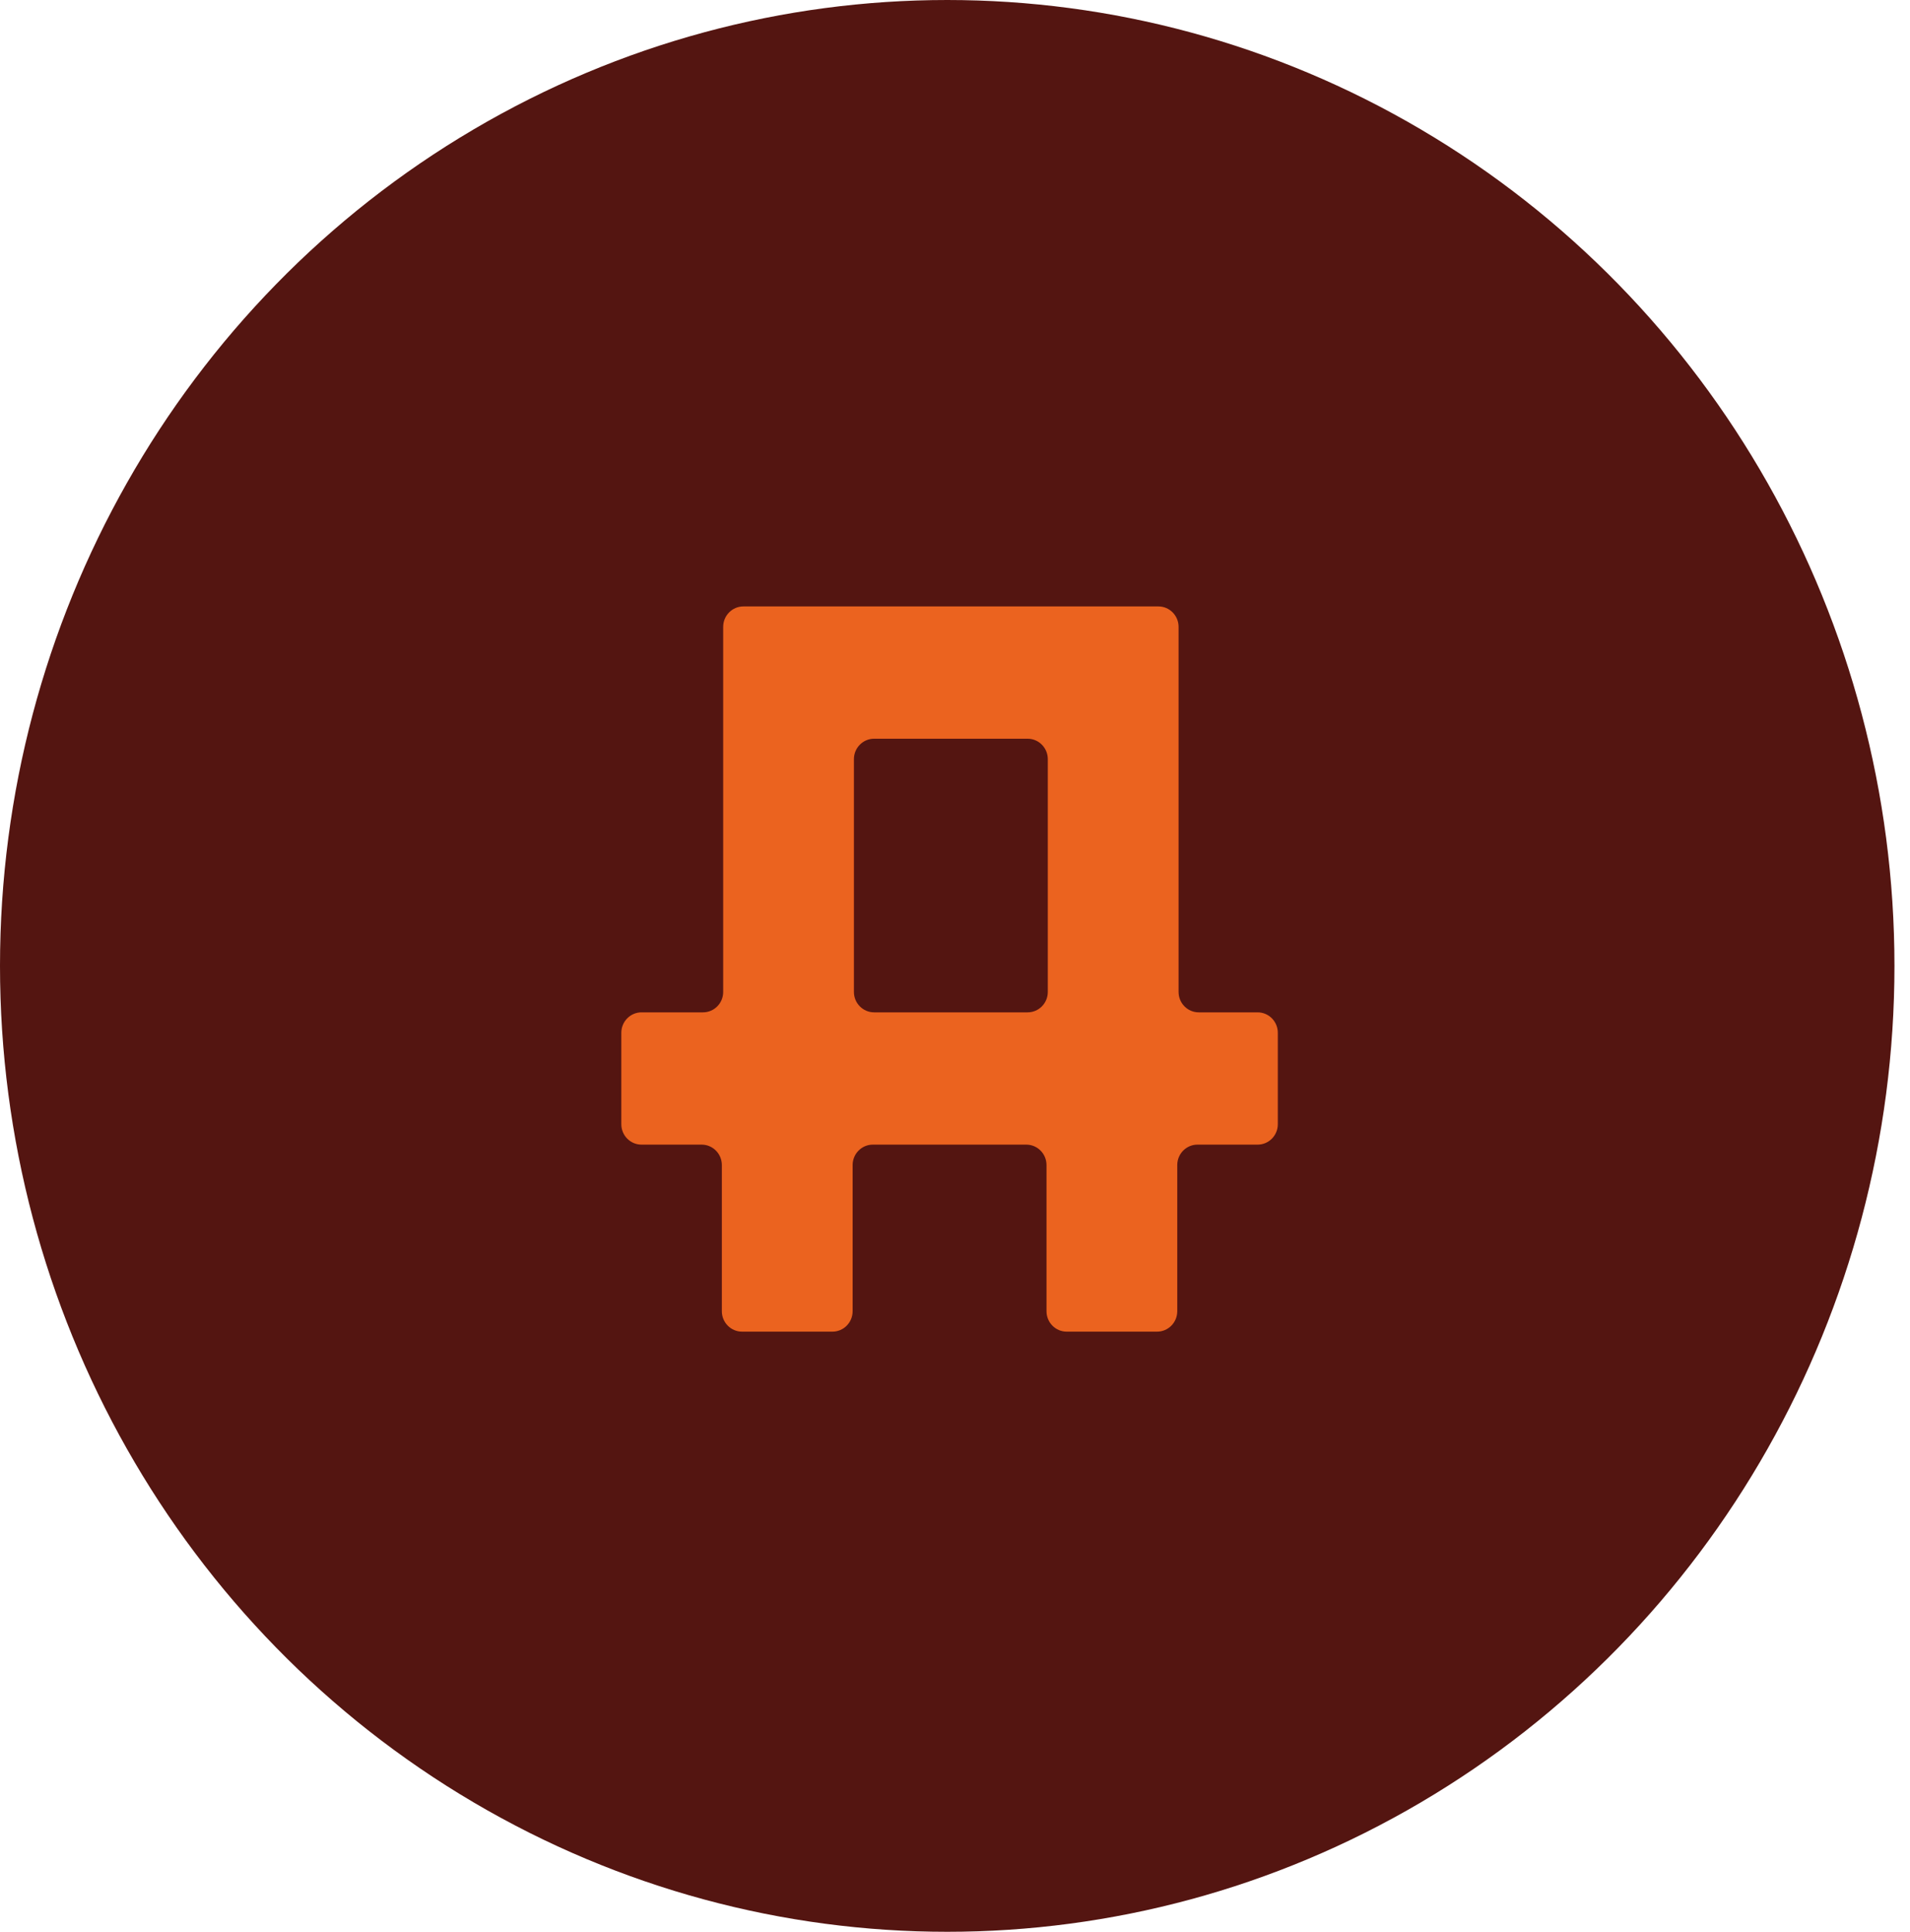
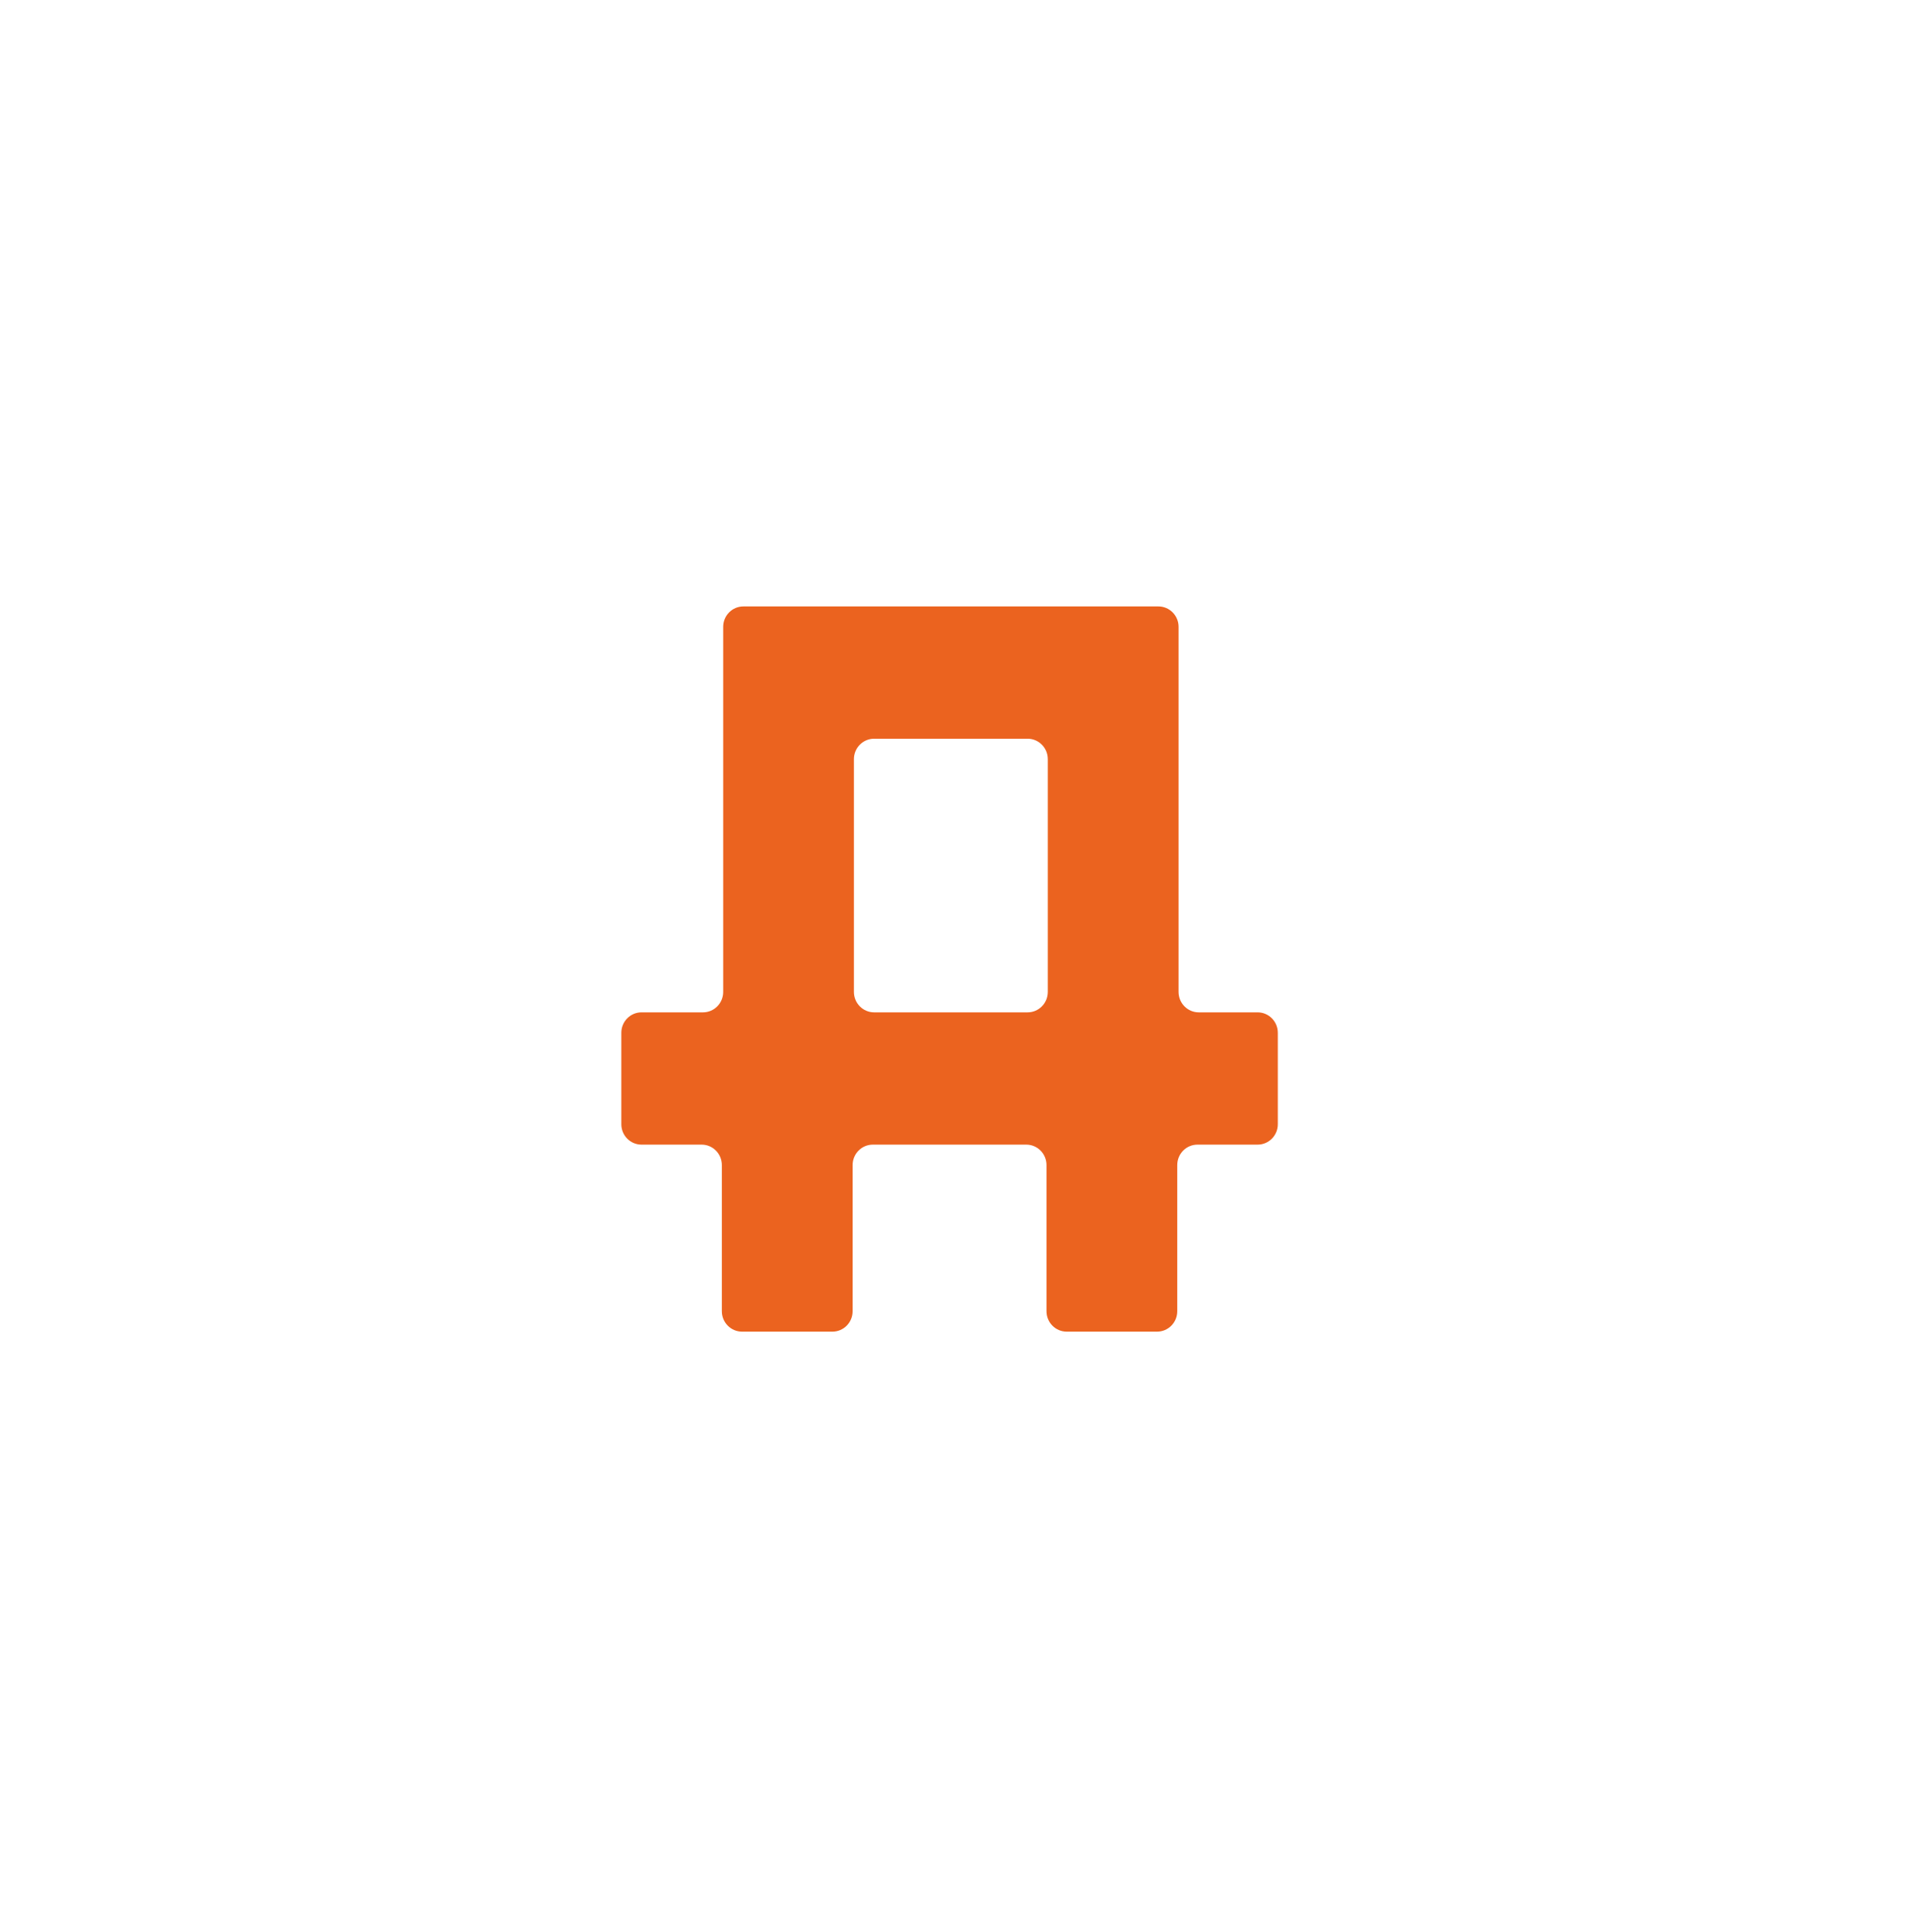
<svg xmlns="http://www.w3.org/2000/svg" width="87" height="88" viewBox="0 0 87 88" fill="none">
-   <ellipse cx="43.146" cy="44" rx="43.146" ry="44" fill="#541511" />
  <path d="M57.282 46.116H54.603C54.095 46.116 53.684 45.7 53.684 45.186V28.556C53.684 28.042 53.272 27.625 52.764 27.625H33.861C33.353 27.625 32.941 28.042 32.941 28.556V45.186C32.941 45.7 32.529 46.116 32.021 46.116H29.221C28.713 46.116 28.301 46.533 28.301 47.047V51.212C28.301 51.726 28.713 52.142 29.221 52.142H31.96C32.468 52.142 32.88 52.559 32.88 53.073V59.73C32.88 60.244 33.292 60.661 33.8 60.661H37.917C38.425 60.661 38.837 60.244 38.837 59.73V53.073C38.837 52.559 39.249 52.142 39.757 52.142H46.748C47.256 52.142 47.668 52.559 47.668 53.073V59.73C47.668 60.244 48.079 60.661 48.587 60.661H52.704C53.212 60.661 53.624 60.244 53.624 59.73V53.073C53.624 52.559 54.036 52.142 54.544 52.142H57.284C57.792 52.142 58.204 51.726 58.204 51.212V47.047C58.204 46.533 57.792 46.116 57.284 46.116H57.282ZM39.816 33.651H46.807C47.315 33.651 47.727 34.068 47.727 34.581V45.186C47.727 45.7 47.315 46.116 46.807 46.116H39.816C39.308 46.116 38.896 45.7 38.896 45.186V34.581C38.896 34.068 39.308 33.651 39.816 33.651Z" fill="#EB631F" />
</svg>